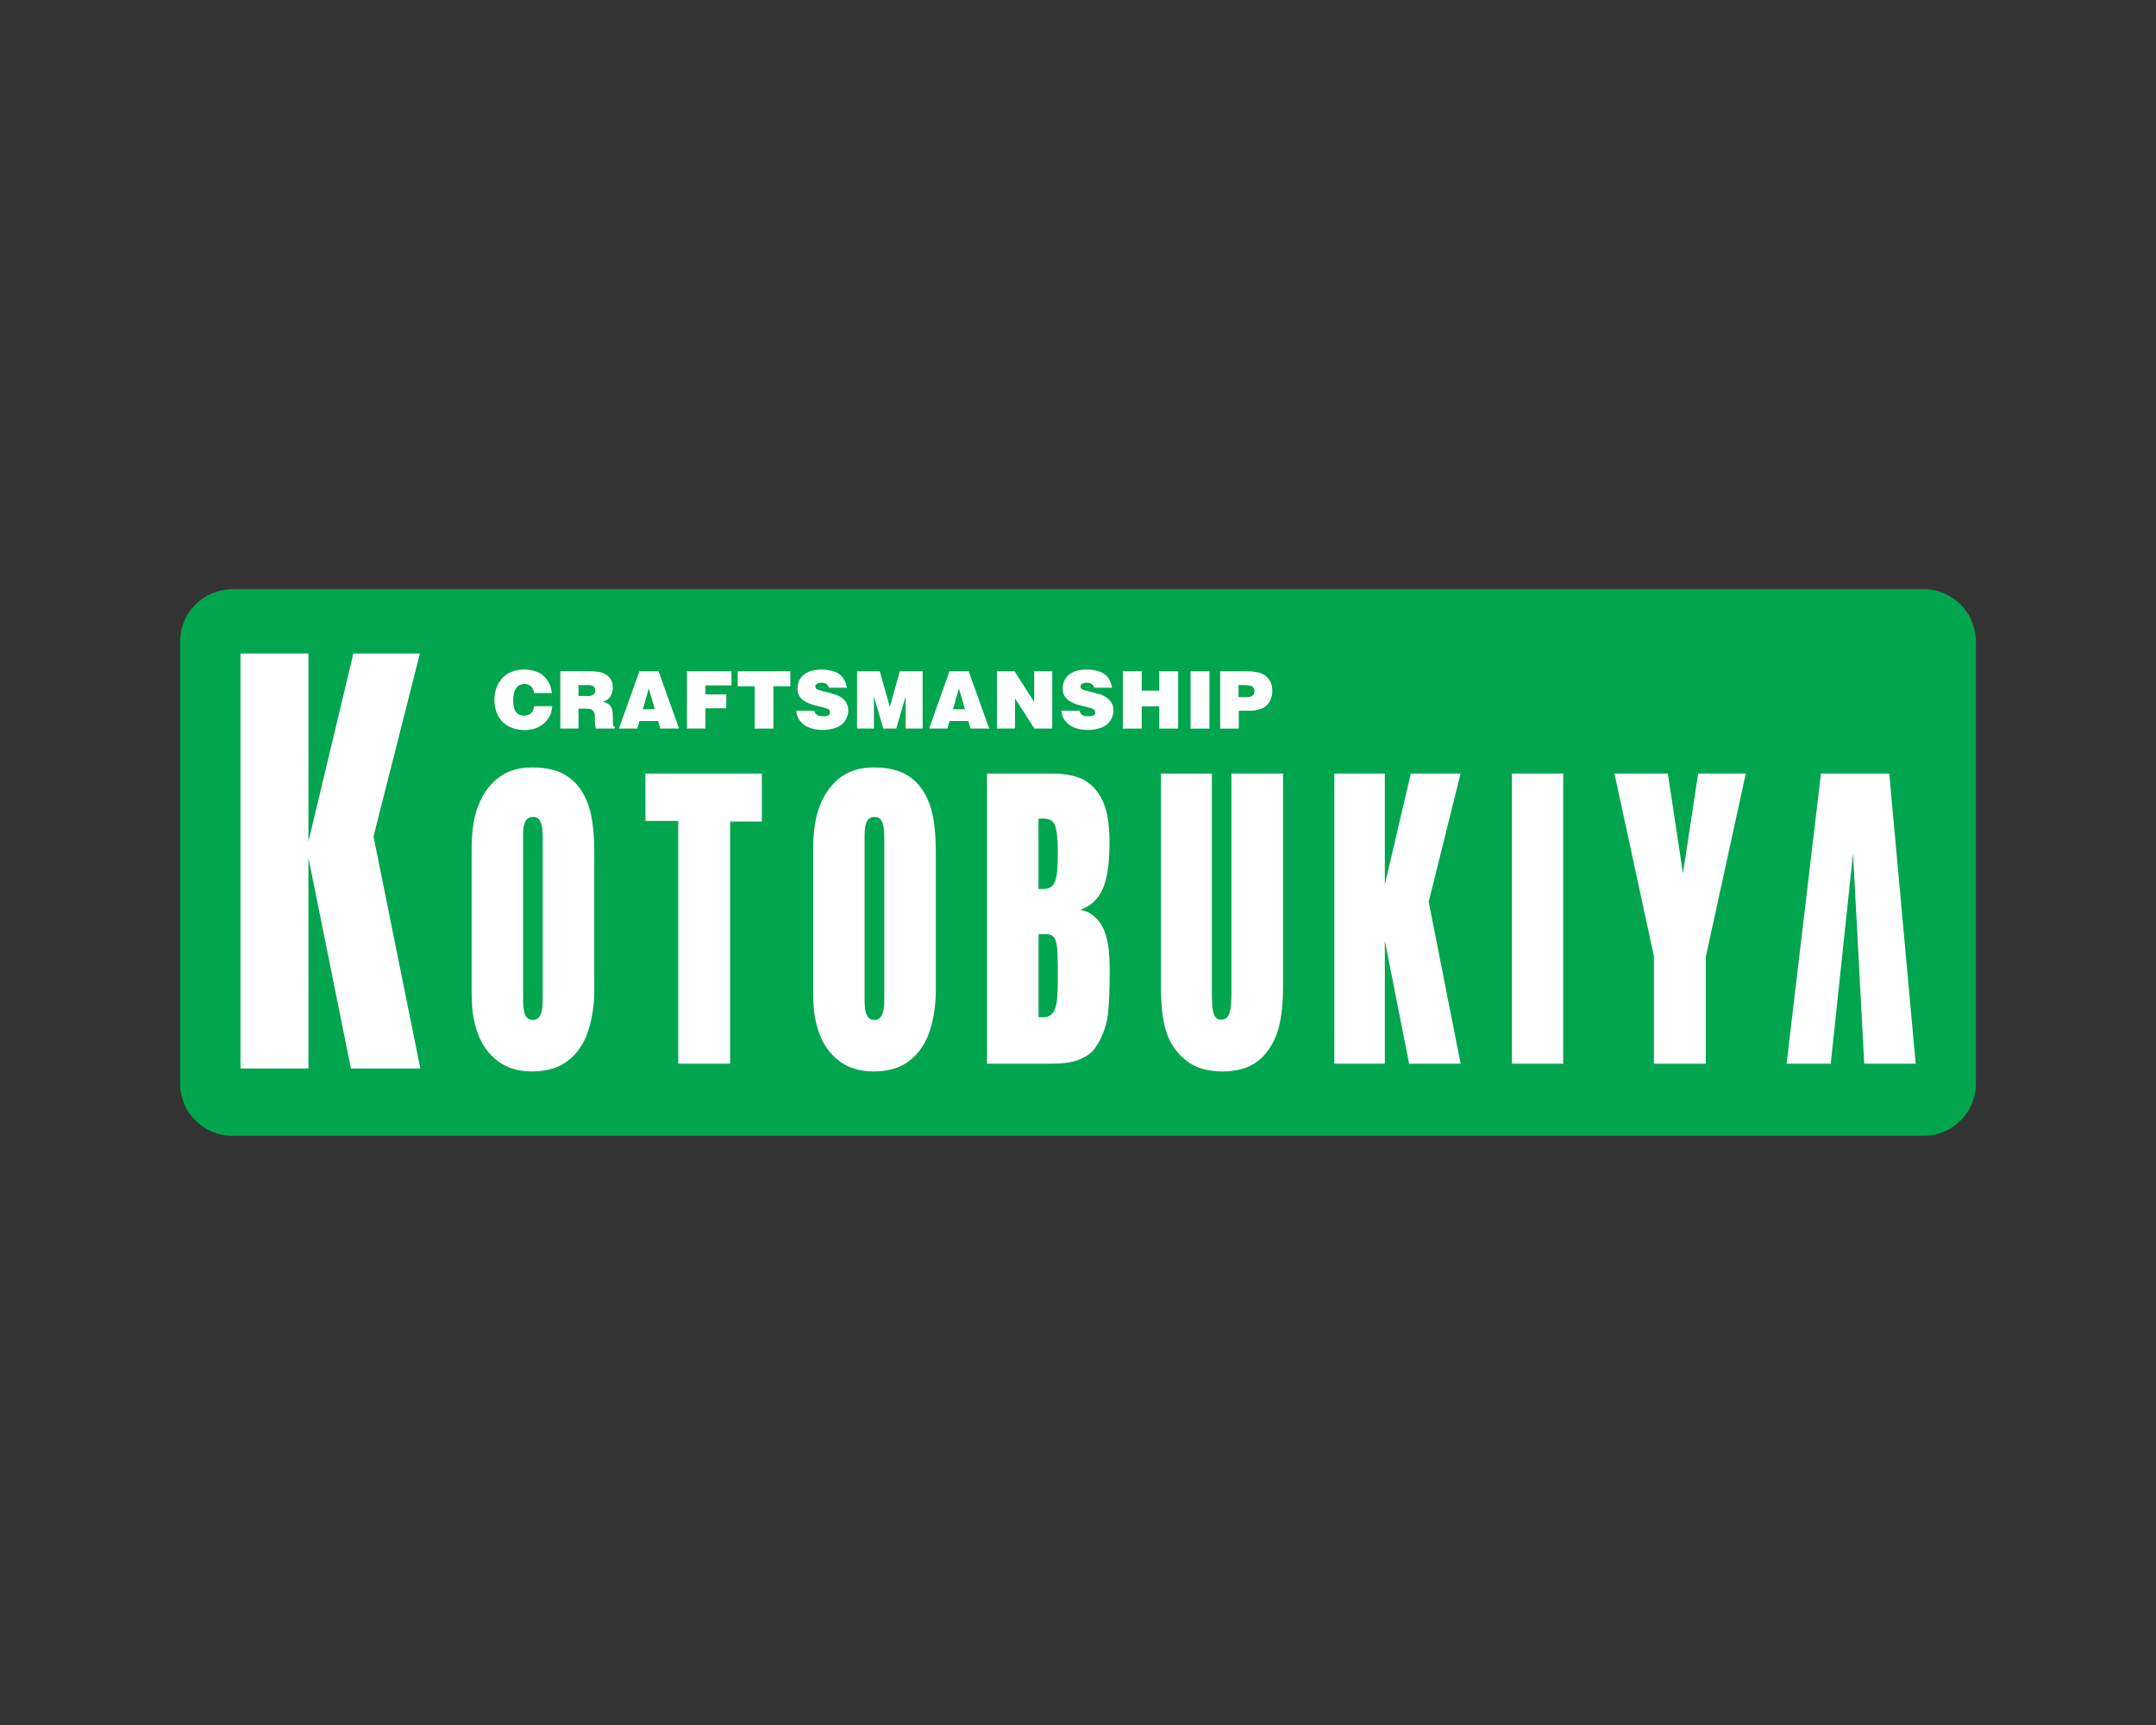
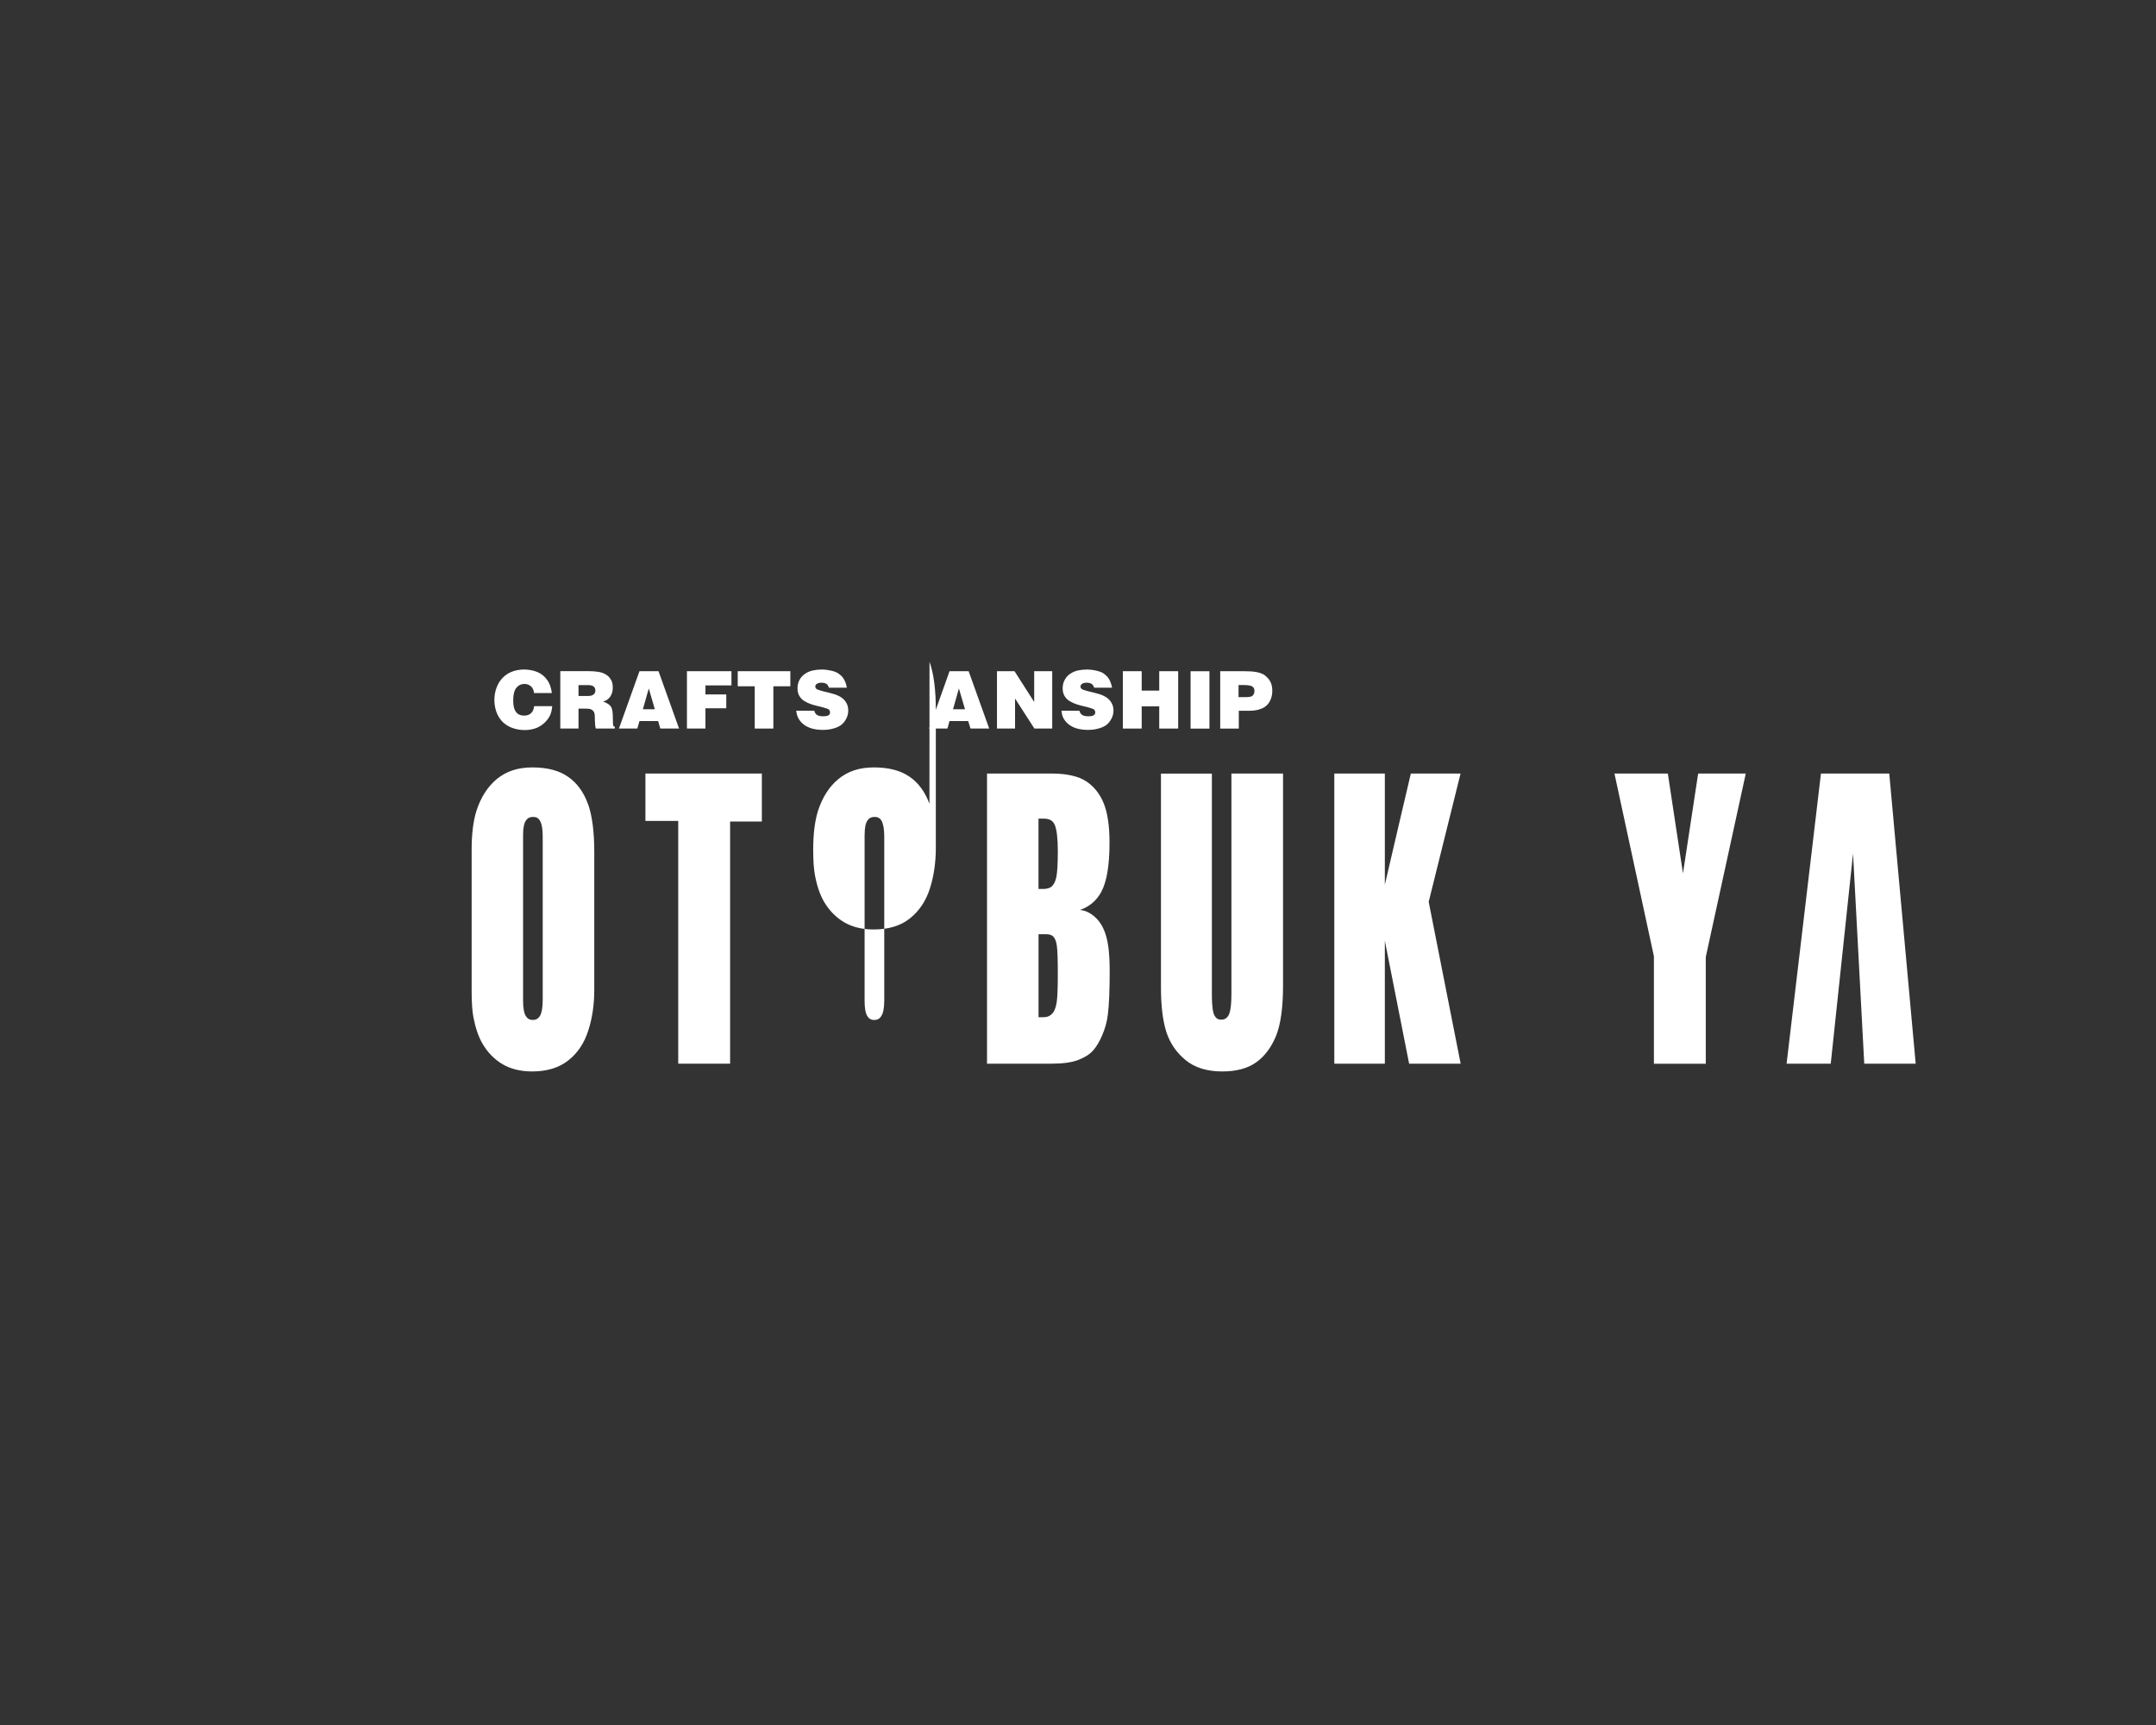
<svg xmlns="http://www.w3.org/2000/svg" id="svg24265" viewBox="0 0 500 400">
  <rect x="0" y="0" width="500" height="400" fill="#333333" stroke="none" />
  <defs>
    <style>.cls-1{fill:#fff;}.cls-2{fill:#01a54e;}</style>
  </defs>
  <g id="g24273">
    <g id="g29413">
      <g id="g26729">
-         <path id="path26731" class="cls-2" d="m458.23,251.31c0,6.63-5.44,12.06-12.07,12.06H53.86c-6.65,0-12.09-5.44-12.09-12.06v-102.6c0-6.65,5.44-12.08,12.09-12.08h392.3c6.64,0,12.07,5.43,12.07,12.08v102.6Z" />
-       </g>
+         </g>
      <g id="g26733">
-         <path id="path26735" class="cls-1" d="m71.53,247.76h-15.76v-96.23h15.76v43.62l10.42-43.62h15.43l-10.76,42.44,10.86,53.79h-16.1l-9.85-48.83v48.83Z" />
-       </g>
+         </g>
      <g id="g26737">
        <path id="path26739" class="cls-1" d="m123.55,236.51c-.7,0-1.2-.28-1.59-.87-.42-.67-.65-1.86-.65-3.54v-38.61c0-1.5.23-2.62.66-3.22.39-.59.95-.84,1.67-.84s1.22.25,1.58.88c.3.48.64,1.53.64,3.81v37.78c0,1.76-.23,3.01-.66,3.71-.4.62-.94.91-1.65.91m12.79-50.13c-.99-2.72-2.52-4.83-4.58-6.25-2.04-1.45-4.82-2.19-8.27-2.19s-6.09.91-8.27,2.69c-2.13,1.77-3.74,4.28-4.74,7.42-.73,2.33-1.1,5.34-1.1,8.96v32.92c0,2.48.14,4.5.42,6.01.48,2.46,1.19,4.5,2.08,6.03,1.2,2.07,2.77,3.67,4.68,4.8,1.9,1.12,4.23,1.67,6.85,1.67,3.4,0,6.24-.85,8.39-2.56,2.16-1.7,3.71-4.02,4.63-6.93.93-2.85,1.39-6.02,1.39-9.44v-31.94c0-4.77-.5-8.54-1.47-11.2" />
      </g>
      <g id="g26741">
        <path id="path26743" class="cls-1" d="m176.14,179.37h-26.46v10.99h7.61v56.29h12.03v-56.15h7.36v-11.13h-.55Z" />
      </g>
      <g id="g26745">
-         <path id="path26747" class="cls-1" d="m200.52,193.49c0-1.5.22-2.61.65-3.22.38-.59.94-.84,1.68-.84.7,0,1.2.25,1.59.88.27.48.63,1.53.63,3.81v37.78c0,1.77-.22,3.02-.69,3.71-.38.62-.91.91-1.63.91s-1.21-.28-1.59-.87c-.43-.67-.65-1.86-.65-3.54v-38.61Zm15.03-7.1c-1-2.72-2.52-4.83-4.57-6.25-2.06-1.45-4.83-2.19-8.28-2.19s-6.09.91-8.27,2.7c-2.15,1.77-3.74,4.28-4.74,7.42-.73,2.33-1.1,5.36-1.1,8.96v32.92c0,2.48.13,4.49.42,6,.47,2.46,1.18,4.5,2.07,6.03,1.21,2.07,2.78,3.67,4.69,4.8,1.91,1.12,4.22,1.67,6.85,1.67,3.4,0,6.24-.84,8.39-2.56,2.14-1.7,3.71-4.01,4.64-6.93.91-2.85,1.38-6.02,1.38-9.44v-31.94c0-4.77-.5-8.55-1.47-11.2" />
+         <path id="path26747" class="cls-1" d="m200.52,193.49c0-1.5.22-2.61.65-3.22.38-.59.94-.84,1.68-.84.7,0,1.2.25,1.59.88.27.48.63,1.53.63,3.81v37.78c0,1.77-.22,3.02-.69,3.71-.38.62-.91.91-1.63.91s-1.21-.28-1.59-.87c-.43-.67-.65-1.86-.65-3.54v-38.61Zm15.03-7.1c-1-2.72-2.52-4.83-4.57-6.25-2.06-1.45-4.83-2.19-8.28-2.19s-6.09.91-8.27,2.7c-2.15,1.77-3.74,4.28-4.74,7.42-.73,2.33-1.1,5.36-1.1,8.96c0,2.48.13,4.49.42,6,.47,2.46,1.18,4.5,2.07,6.03,1.21,2.07,2.78,3.67,4.69,4.8,1.91,1.12,4.22,1.67,6.85,1.67,3.4,0,6.24-.84,8.39-2.56,2.14-1.7,3.71-4.01,4.64-6.93.91-2.85,1.38-6.02,1.38-9.44v-31.94c0-4.77-.5-8.55-1.47-11.2" />
      </g>
      <g id="g26749">
        <path id="path26751" class="cls-1" d="m240.84,216.63h1.86c.74,0,1.27.21,1.63.61.36.42.64,1.1.76,2.05.16,1.05.23,3.27.23,6.6s-.1,5.49-.26,6.51c-.16,1-.42,1.77-.73,2.25-.33.47-.7.81-1.15,1-.19.09-.56.23-1.46.23h-.87v-19.24Zm4.15-13.33c-.19.99-.54,1.73-1.01,2.18-.46.45-1.16.66-2.11.66h-1.03v-16.31h1.25c1.27,0,2.08.45,2.5,1.4.48,1.08.73,3.15.73,6.17,0,2.86-.12,4.84-.33,5.91m11.57,13.88h0c-.54-1.92-1.39-3.41-2.5-4.43-1.12-1.06-2.34-1.64-3.57-1.75h-.07c2.13-.71,3.81-2.07,4.94-4.12,1.31-2.4,1.95-6.17,1.95-11.52,0-3.76-.43-6.78-1.3-8.98-.88-2.24-2.27-4-4.1-5.21-1.82-1.19-4.52-1.81-8.01-1.81h-15v67.28h14.94c2.59,0,4.66-.27,6.18-.85,1.5-.57,2.66-1.3,3.43-2.15.75-.82,1.5-2.02,2.17-3.6.66-1.54,1.12-3.18,1.31-4.83.29-2.3.42-5.78.42-10.37,0-3.22-.27-5.82-.79-7.66" />
      </g>
      <g id="g26753">
        <path id="path26755" class="cls-1" d="m296.99,179.37h-11.41v51.03c0,3.17-.35,4.47-.66,5.02-.38.69-.92,1.02-1.69,1.02s-1.22-.3-1.57-.94c-.28-.51-.61-1.76-.61-4.89v-51.23h-11.81v49.61c0,4.28.43,7.76,1.26,10.35.86,2.6,2.38,4.8,4.49,6.51,2.14,1.74,4.97,2.6,8.47,2.6,3.2,0,5.83-.68,7.81-2.08,1.99-1.39,3.55-3.48,4.66-6.16,1.08-2.7,1.62-6.59,1.62-11.63v-49.21h-.56Z" />
      </g>
      <g id="g26757">
        <path id="path26759" class="cls-1" d="m331.33,209.12c.07-.23,7.39-29.75,7.39-29.75h-11.53s-4.5,19.13-6.03,25.78v-25.78h-11.72v67.28h11.72v-28.51c1.51,7.73,5.63,28.51,5.63,28.51h11.95s-7.36-37.29-7.41-37.53" />
      </g>
      <g id="g26761">
-         <path id="path26763" class="cls-1" d="m361.95,179.37h-11.32v67.28h11.89v-67.28h-.57Z" />
-       </g>
+         </g>
      <g id="g26765">
        <path id="path26767" class="cls-1" d="m404.16,179.37h-10.34s-2.71,17.79-3.52,23.16c-.8-5.37-3.51-23.16-3.51-23.16h-12.38s9.12,42.26,9.15,42.38v24.91h12.03v-24.75l9.13-41.87.13-.66h-.69Z" />
      </g>
      <g id="g26769">
        <path id="path26771" class="cls-1" d="m438.13,179.37h-15.83l-7.97,67.28h10.24s4.04-38.18,5.17-48.73c.56,10.6,2.6,48.73,2.6,48.73h11.93l-6.13-67.28Z" />
      </g>
      <g id="g26773">
        <path id="path26775" class="cls-1" d="m127.98,160.71h-4.13c-.08-.67-.3-1.18-.7-1.55-.41-.37-.92-.56-1.52-.56-.78,0-1.42.31-1.88.89-.5.62-.73,1.58-.73,2.93,0,.91.11,1.61.32,2.09.21.5.48.84.85,1.08.37.23.84.35,1.37.35.67,0,1.21-.2,1.59-.55.4-.36.65-.94.72-1.64h4.2c-.08.81-.24,1.52-.48,2.07-.26.56-.65,1.13-1.21,1.68-.56.56-1.24,1-2.01,1.32-.76.29-1.67.47-2.68.47s-1.95-.17-2.81-.47c-.87-.29-1.56-.75-2.17-1.27-.57-.55-1.02-1.19-1.36-1.9-.45-1-.7-2.11-.7-3.33,0-1,.17-1.98.51-2.87.33-.91.79-1.62,1.38-2.25.6-.59,1.22-1.05,1.95-1.35.9-.39,1.92-.6,3.03-.6.94,0,1.85.15,2.69.43.84.29,1.53.71,2.07,1.27.56.55.97,1.18,1.25,1.89.2.53.36,1.15.44,1.86" />
      </g>
      <g id="g26777">
        <path id="path26779" class="cls-1" d="m134.16,168.94v-4.62h1.68c.57,0,.99.05,1.25.18.29.13.48.32.63.57.13.24.22.59.22,1.02l.02.98c.02.89.09,1.5.21,1.86h4.41v-.44c-.14,0-.26-.04-.32-.11-.04-.06-.07-.26-.1-.55l-.05-2.1c-.04-.94-.2-1.59-.51-1.99-.31-.39-.88-.75-1.74-1.08.42-.1.78-.25,1.04-.47.38-.29.67-.66.88-1.12.22-.44.33-1.02.33-1.67,0-.53-.07-.99-.21-1.34-.13-.37-.35-.7-.63-1.03-.29-.32-.63-.57-1.03-.77-.39-.22-.9-.38-1.51-.47-.62-.11-1.39-.16-2.29-.16h-6.5v13.3h4.22Zm0-10.08h2.13c.66,0,1.12.1,1.37.32.27.21.41.54.41.94s-.14.7-.41.91c-.28.26-.76.36-1.42.36h-2.08v-2.54Z" />
      </g>
      <g id="g26781">
        <path id="path26783" class="cls-1" d="m147.8,168.94l.5-1.74h4.33l.5,1.74h4.35l-4.76-13.3h-4.42l-4.76,13.3h4.26Zm4.07-4.48h-2.78l1.37-4.82,1.4,4.82Z" />
      </g>
      <g id="g26785">
        <path id="path26787" class="cls-1" d="m159.31,168.94v-13.3h10.32v3.29h-6.03v2.1h4.83v3.21h-4.83v4.69h-4.29Z" />
      </g>
      <g id="g26789">
        <path id="path26791" class="cls-1" d="m171.09,155.64h12.2v3.5h-3.94v9.8h-4.32v-9.8h-3.94v-3.5Z" />
      </g>
      <g id="g26793">
        <path id="path26795" class="cls-1" d="m196.38,159.46h-4.15c-.11-.38-.29-.67-.55-.86-.28-.19-.66-.29-1.18-.29-.48,0-.88.1-1.13.31-.2.14-.29.33-.29.56s.07.4.22.53c.22.19.72.36,1.48.56l1.7.42c1.56.35,2.66.9,3.3,1.61.63.69.94,1.51.94,2.42,0,.72-.16,1.37-.49,1.98-.32.6-.72,1.08-1.19,1.43-.48.35-1.09.63-1.85.82-.76.22-1.55.3-2.4.3-.91,0-1.77-.11-2.57-.34-.79-.25-1.47-.59-1.99-1.04-.53-.43-.92-.97-1.18-1.53-.2-.41-.32-.93-.41-1.54h4.19c.11.41.3.75.63.97.32.23.82.32,1.5.32.58,0,1-.08,1.26-.28.19-.15.27-.35.27-.61s-.08-.48-.25-.65c-.19-.17-.66-.34-1.43-.54l-1.53-.38c-.79-.19-1.53-.44-2.23-.79-.7-.32-1.23-.76-1.56-1.29-.38-.54-.54-1.18-.54-1.93s.17-1.42.47-1.98c.33-.6.76-1.05,1.29-1.41.53-.35,1.12-.62,1.78-.76s1.33-.22,2.03-.22c.83,0,1.57.11,2.29.27.67.16,1.23.37,1.63.65.41.28.76.59,1.01.93.25.35.46.73.6,1.08.14.35.24.78.35,1.27" />
      </g>
      <g id="g26797">
-         <path id="path26799" class="cls-1" d="m198.76,168.94v-13.3h5.27l2.33,8.3,2.32-8.3h5.29v13.3h-3.95v-7.45l-2.16,7.45h-3.02l-2.17-7.45v7.45h-3.91Z" />
-       </g>
+         </g>
      <g id="g26801">
        <path id="path26803" class="cls-1" d="m219.72,168.94l.48-1.74h4.34l.53,1.74h4.34l-4.77-13.3h-4.43l-4.74,13.3h4.25Zm4.07-4.48h-2.77l1.36-4.82,1.41,4.82Z" />
      </g>
      <g id="g26805">
        <path id="path26807" class="cls-1" d="m231.21,168.94v-13.3h4.07l4.56,7.14v-7.14h4.18v13.3h-4.13l-4.49-6.96v6.96h-4.19Z" />
      </g>
      <g id="g26809">
        <path id="path26811" class="cls-1" d="m257.88,159.46h-4.13c-.12-.38-.3-.67-.57-.86-.27-.19-.66-.29-1.18-.29-.48,0-.86.1-1.13.31-.17.14-.29.33-.29.56s.08.4.22.53c.22.19.7.36,1.48.56l1.7.42c1.56.35,2.65.9,3.29,1.61.64.69.96,1.51.96,2.42,0,.72-.17,1.37-.5,1.98-.33.6-.72,1.08-1.19,1.43-.48.35-1.1.63-1.86.82-.76.22-1.55.3-2.4.3-.9,0-1.78-.11-2.58-.34-.8-.25-1.46-.59-1.98-1.04-.53-.43-.93-.97-1.19-1.53-.19-.41-.3-.93-.38-1.54h4.17c.1.41.32.75.63.97.33.23.82.32,1.49.32.58,0,1-.08,1.27-.28.17-.15.29-.35.29-.61s-.1-.48-.25-.65c-.19-.17-.67-.34-1.44-.54l-1.52-.38c-.79-.19-1.55-.44-2.23-.79-.72-.32-1.22-.76-1.58-1.29-.37-.54-.54-1.18-.54-1.93s.16-1.42.48-1.98c.32-.6.73-1.05,1.28-1.41.54-.35,1.12-.62,1.77-.76.67-.14,1.33-.22,2.04-.22.84,0,1.58.11,2.28.27.69.16,1.24.37,1.66.65.41.28.73.59,1,.93.26.35.46.73.59,1.08.14.35.26.78.36,1.27" />
      </g>
      <g id="g26813">
        <path id="path26815" class="cls-1" d="m260.4,168.94v-13.3h4.37v4.5h4.07v-4.5h4.39v13.3h-4.39v-5.15h-4.07v5.15h-4.37Z" />
      </g>
      <path id="path26817" class="cls-1" d="m276.11,155.65h4.37v13.3h-4.37v-13.3Z" />
      <g id="g26819">
        <path id="path26821" class="cls-1" d="m287.29,168.94v-4.13h2.49c.78,0,1.52-.08,2.23-.3.45-.14.79-.26,1.03-.41.33-.18.63-.44.94-.76.29-.33.56-.76.76-1.3.21-.57.32-1.19.32-1.88,0-.6-.09-1.16-.25-1.63-.19-.49-.45-.94-.81-1.32-.35-.38-.72-.7-1.13-.9-.41-.2-.94-.38-1.58-.48-.66-.13-1.61-.19-2.87-.19h-5.44v13.3h4.29Zm1.33-10.08c.81,0,1.4.1,1.76.3.36.21.54.55.54,1.08,0,.32-.09.61-.24.84-.14.22-.35.38-.59.45-.23.08-.68.13-1.3.13h-1.56v-2.8h1.39Z" />
      </g>
    </g>
  </g>
</svg>